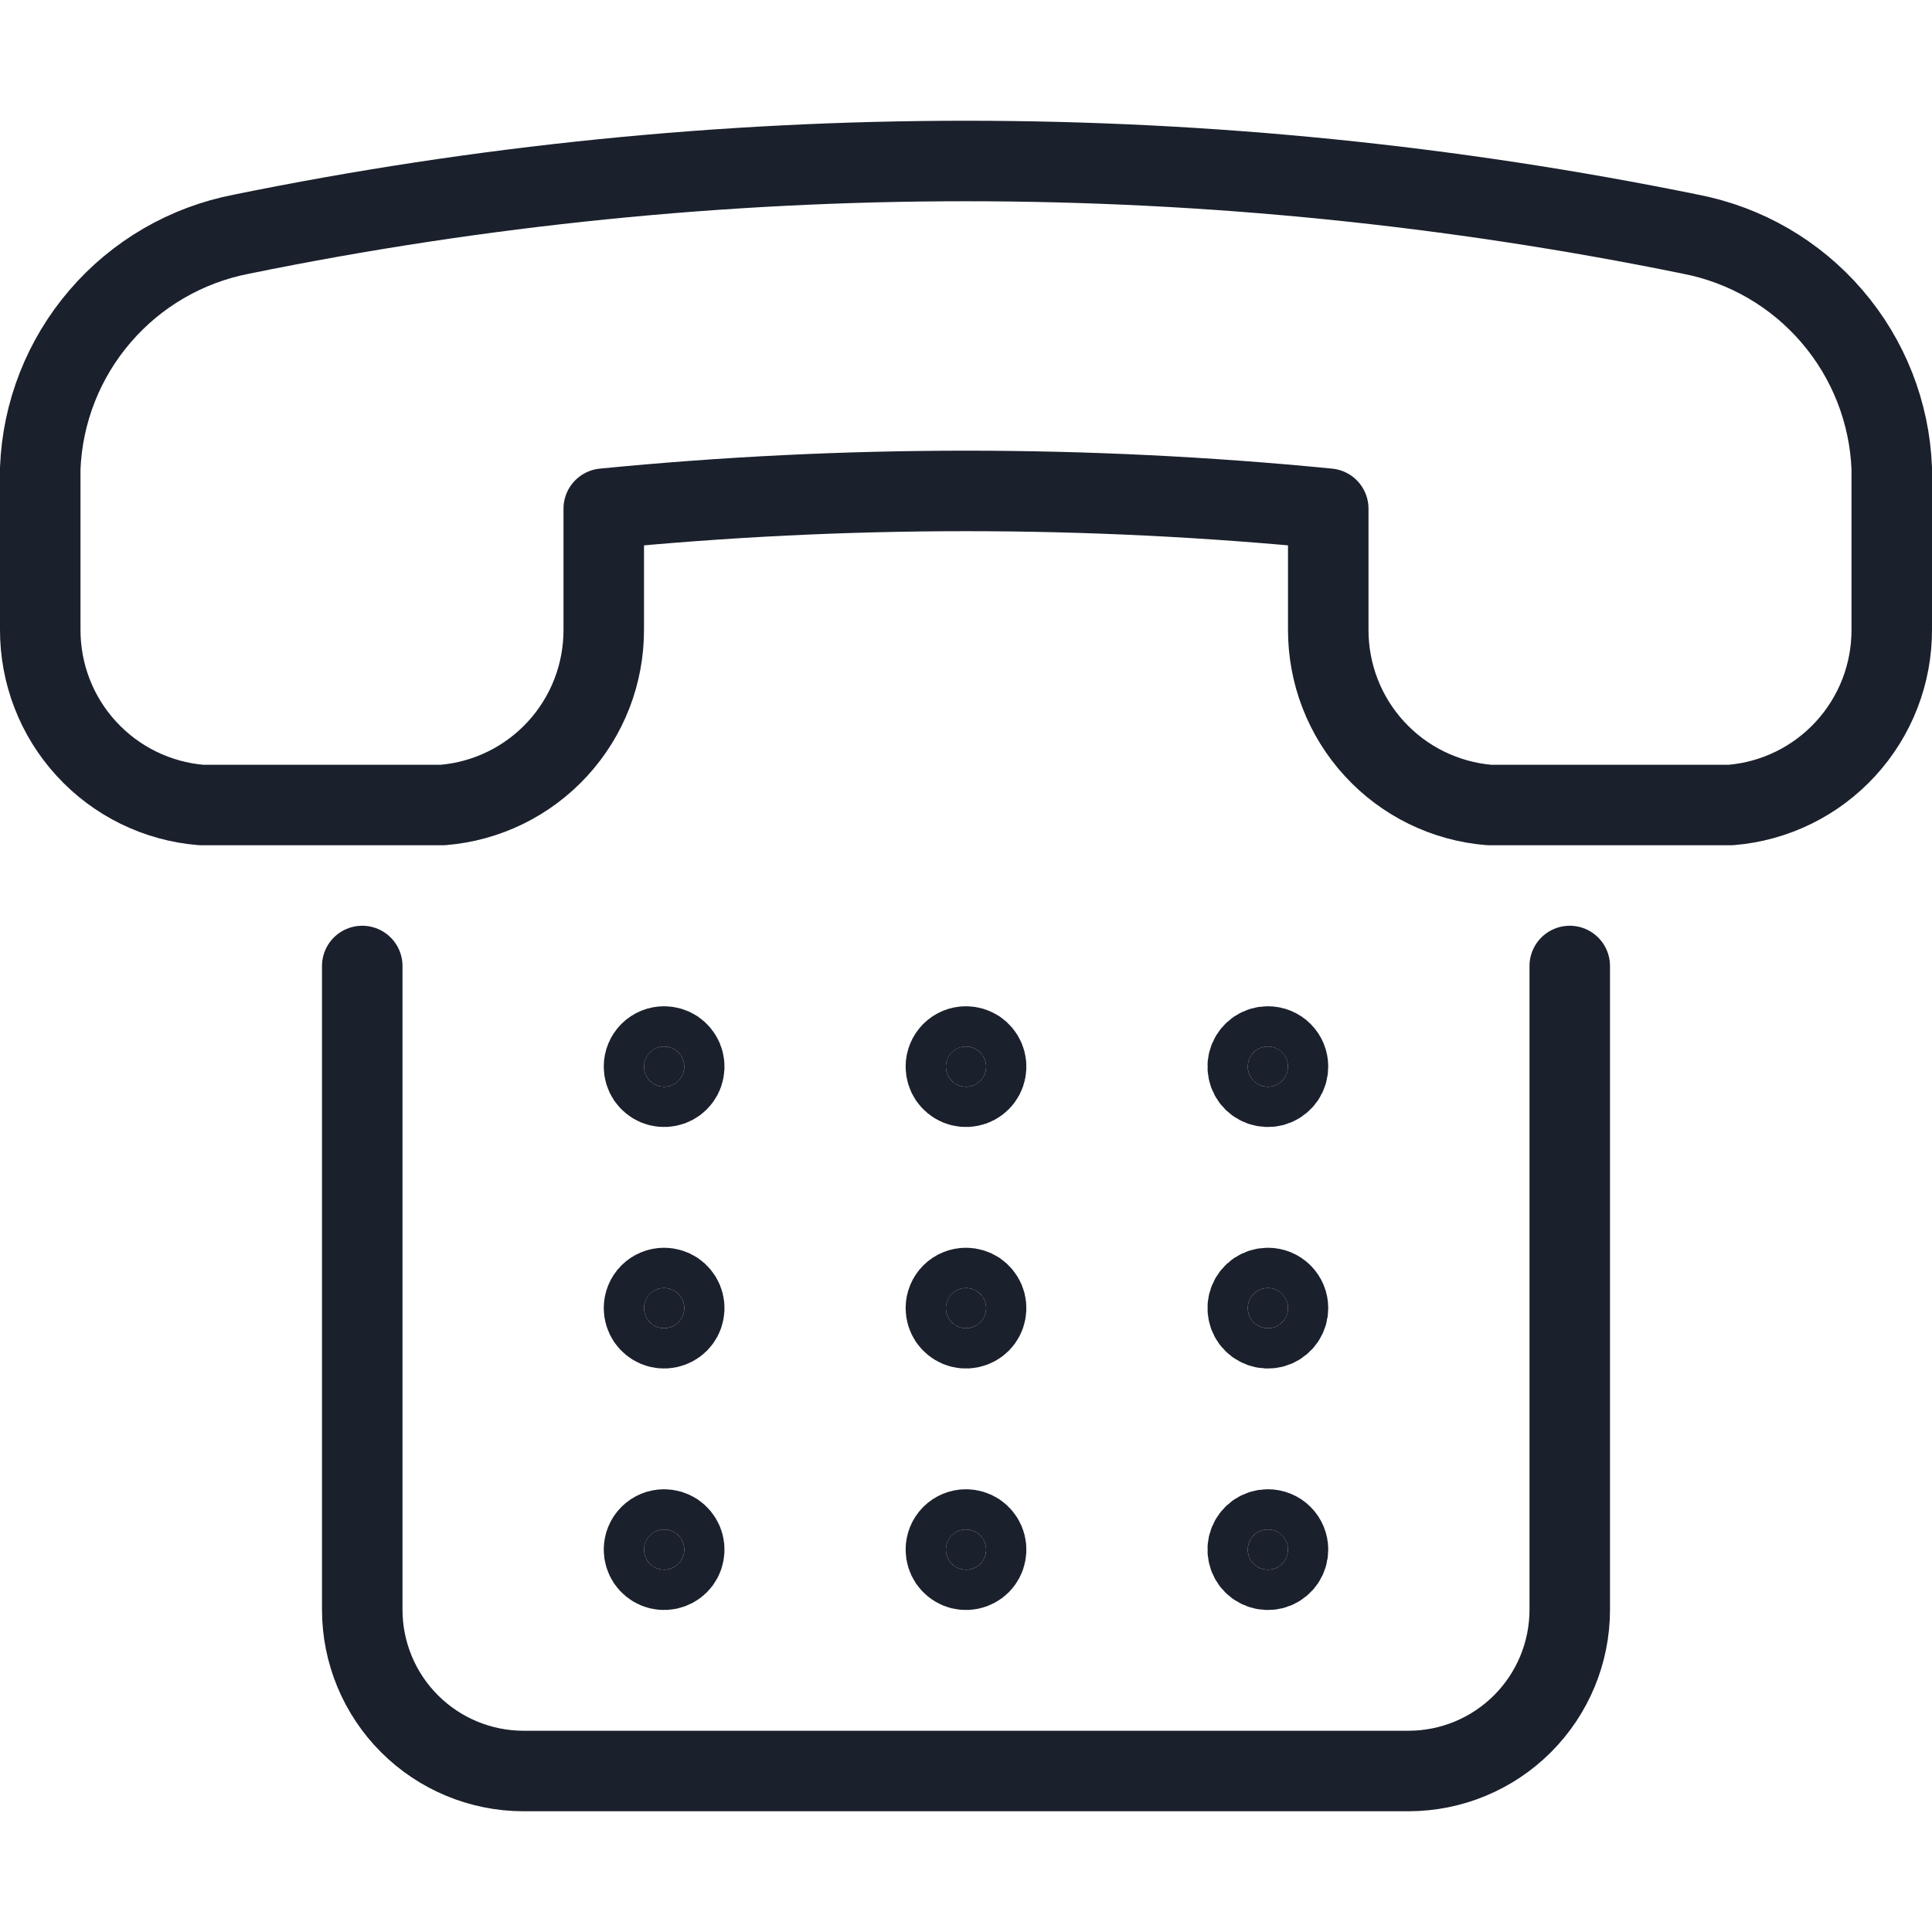
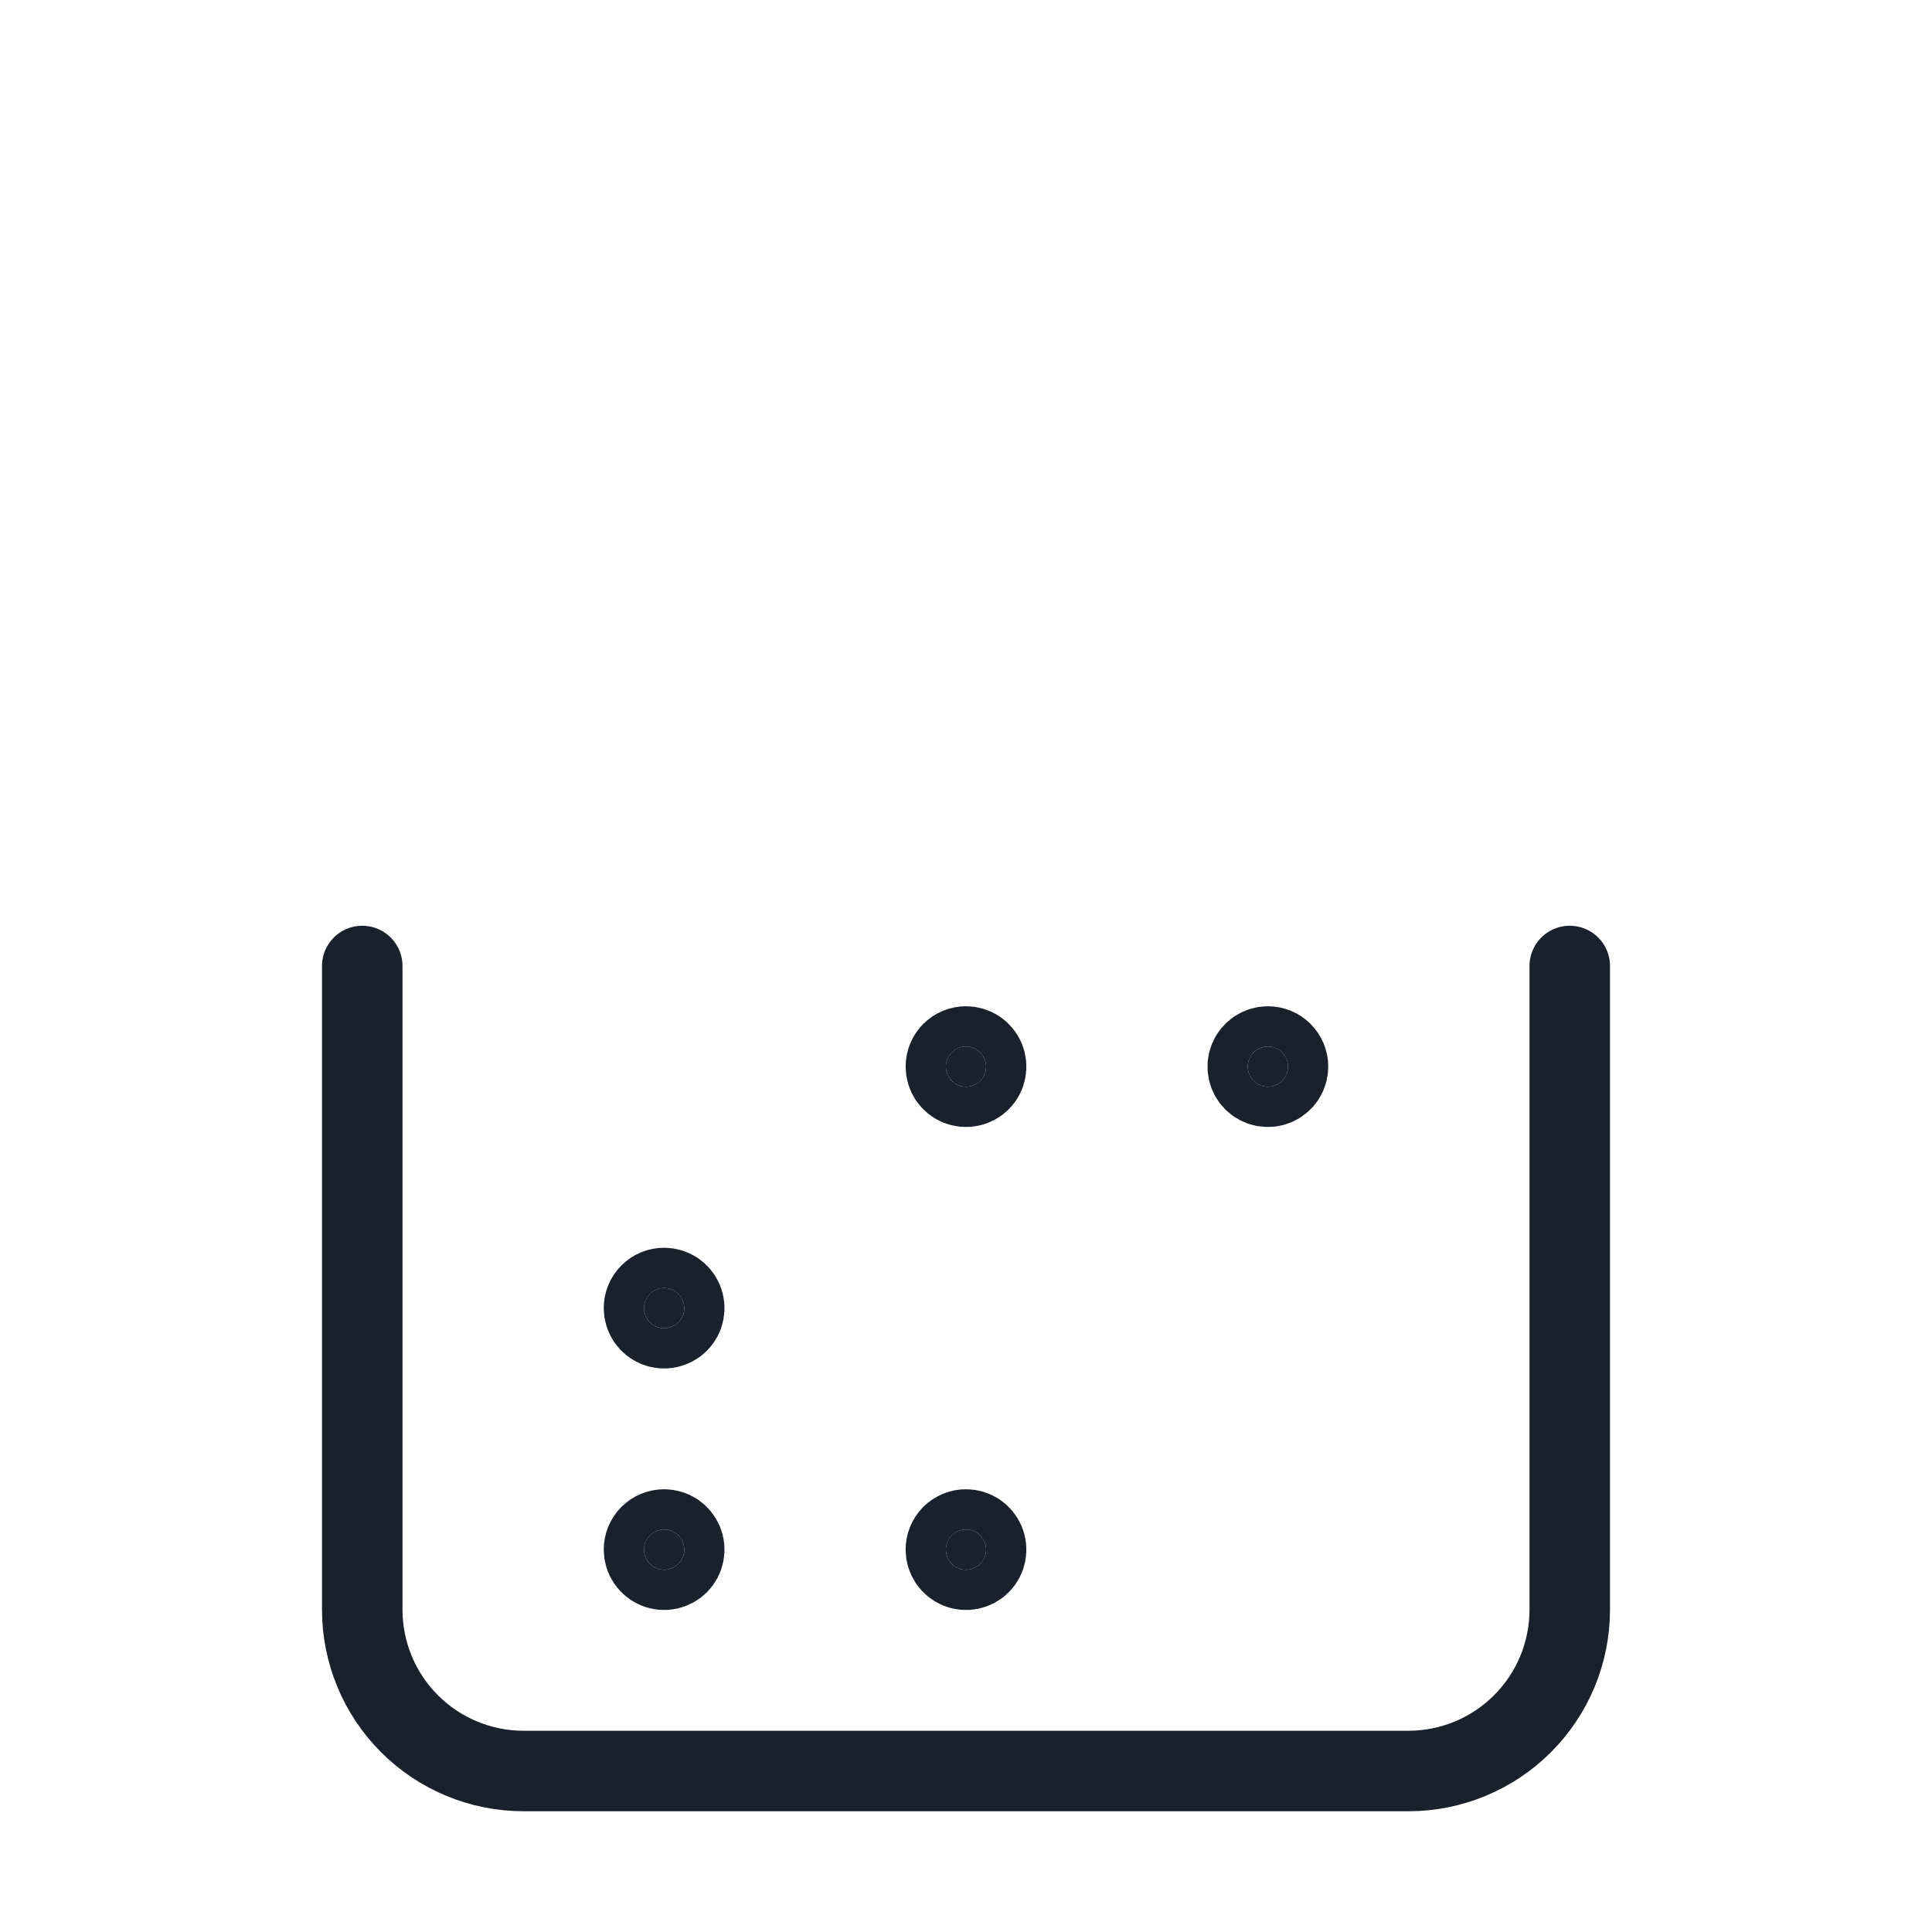
<svg xmlns="http://www.w3.org/2000/svg" width="24" height="24" viewBox="0 0 24 24" fill="none">
-   <path d="M21 2.909C21.684 3.041 22.303 3.4 22.757 3.929C23.211 4.457 23.473 5.123 23.5 5.819V7.819C23.502 8.368 23.298 8.897 22.927 9.301C22.556 9.706 22.047 9.955 21.5 10H18.5C17.953 9.955 17.444 9.706 17.073 9.301C16.702 8.897 16.498 8.368 16.5 7.819V6.319C13.507 6.025 10.493 6.025 7.5 6.319V7.819C7.502 8.368 7.298 8.897 6.927 9.301C6.556 9.706 6.047 9.955 5.5 10H2.5C1.953 9.955 1.444 9.706 1.073 9.301C0.702 8.897 0.498 8.368 0.5 7.819V5.819C0.527 5.123 0.789 4.457 1.243 3.929C1.697 3.4 2.316 3.041 3 2.909C8.939 1.697 15.061 1.697 21 2.909V2.909Z" stroke="#1A202C" stroke-linecap="round" stroke-linejoin="round" />
  <path d="M19.5 12V20C19.499 20.53 19.288 21.038 18.913 21.413C18.538 21.788 18.03 21.999 17.5 22H6.5C5.97 21.999 5.462 21.788 5.087 21.413C4.712 21.038 4.501 20.53 4.5 20V12" stroke="#1A202C" stroke-linecap="round" stroke-linejoin="round" />
-   <path d="M8.25 13C8.299 13 8.348 13.015 8.389 13.042C8.43 13.07 8.462 13.109 8.481 13.154C8.5 13.2 8.505 13.25 8.495 13.299C8.486 13.347 8.462 13.392 8.427 13.427C8.392 13.462 8.347 13.486 8.299 13.495C8.25 13.505 8.2 13.5 8.154 13.481C8.109 13.462 8.07 13.43 8.042 13.389C8.015 13.348 8 13.299 8 13.25C8 13.184 8.026 13.12 8.073 13.073C8.12 13.026 8.184 13 8.25 13Z" fill="#1A202C" stroke="#1A202C" stroke-linecap="round" stroke-linejoin="round" />
  <path d="M12 13C12.049 13 12.098 13.015 12.139 13.042C12.18 13.07 12.212 13.109 12.231 13.154C12.25 13.2 12.255 13.25 12.245 13.299C12.236 13.347 12.212 13.392 12.177 13.427C12.142 13.462 12.097 13.486 12.049 13.495C12 13.505 11.95 13.5 11.904 13.481C11.859 13.462 11.82 13.43 11.792 13.389C11.765 13.348 11.75 13.299 11.75 13.25C11.75 13.184 11.776 13.12 11.823 13.073C11.87 13.026 11.934 13 12 13Z" fill="#1A202C" stroke="#1A202C" stroke-linecap="round" stroke-linejoin="round" />
  <path d="M8.25 16C8.299 16 8.348 16.015 8.389 16.042C8.43 16.07 8.462 16.109 8.481 16.154C8.5 16.2 8.505 16.25 8.495 16.299C8.486 16.347 8.462 16.392 8.427 16.427C8.392 16.462 8.347 16.485 8.299 16.495C8.25 16.505 8.2 16.5 8.154 16.481C8.109 16.462 8.07 16.43 8.042 16.389C8.015 16.348 8 16.299 8 16.25C8 16.184 8.026 16.12 8.073 16.073C8.12 16.026 8.184 16 8.25 16Z" fill="#1A202C" stroke="#1A202C" stroke-linecap="round" stroke-linejoin="round" />
-   <path d="M12 16C12.049 16 12.098 16.015 12.139 16.042C12.18 16.07 12.212 16.109 12.231 16.154C12.25 16.2 12.255 16.25 12.245 16.299C12.236 16.347 12.212 16.392 12.177 16.427C12.142 16.462 12.097 16.485 12.049 16.495C12 16.505 11.95 16.5 11.904 16.481C11.859 16.462 11.82 16.43 11.792 16.389C11.765 16.348 11.75 16.299 11.75 16.25C11.75 16.184 11.776 16.12 11.823 16.073C11.87 16.026 11.934 16 12 16Z" fill="#1A202C" stroke="#1A202C" stroke-linecap="round" stroke-linejoin="round" />
  <path d="M8.25 19C8.299 19 8.348 19.015 8.389 19.042C8.43 19.07 8.462 19.109 8.481 19.154C8.5 19.2 8.505 19.25 8.495 19.299C8.486 19.347 8.462 19.392 8.427 19.427C8.392 19.462 8.347 19.485 8.299 19.495C8.25 19.505 8.2 19.5 8.154 19.481C8.109 19.462 8.07 19.43 8.042 19.389C8.015 19.348 8 19.299 8 19.25C8 19.184 8.026 19.12 8.073 19.073C8.12 19.026 8.184 19 8.25 19Z" fill="#1A202C" stroke="#1A202C" stroke-linecap="round" stroke-linejoin="round" />
  <path d="M15.75 13C15.701 13 15.652 13.015 15.611 13.042C15.57 13.07 15.538 13.109 15.519 13.154C15.5 13.2 15.495 13.25 15.505 13.299C15.514 13.347 15.538 13.392 15.573 13.427C15.608 13.462 15.653 13.486 15.701 13.495C15.75 13.505 15.8 13.5 15.846 13.481C15.891 13.462 15.93 13.43 15.958 13.389C15.985 13.348 16 13.299 16 13.25C16 13.184 15.974 13.12 15.927 13.073C15.88 13.026 15.816 13 15.75 13Z" fill="#1A202C" stroke="#1A202C" stroke-linecap="round" stroke-linejoin="round" />
-   <path d="M15.75 16C15.701 16 15.652 16.015 15.611 16.042C15.57 16.07 15.538 16.109 15.519 16.154C15.5 16.2 15.495 16.25 15.505 16.299C15.514 16.347 15.538 16.392 15.573 16.427C15.608 16.462 15.653 16.485 15.701 16.495C15.75 16.505 15.8 16.5 15.846 16.481C15.891 16.462 15.93 16.43 15.958 16.389C15.985 16.348 16 16.299 16 16.25C16 16.184 15.974 16.12 15.927 16.073C15.88 16.026 15.816 16 15.75 16Z" fill="#1A202C" stroke="#1A202C" stroke-linecap="round" stroke-linejoin="round" />
-   <path d="M15.75 19C15.701 19 15.652 19.015 15.611 19.042C15.57 19.07 15.538 19.109 15.519 19.154C15.5 19.2 15.495 19.25 15.505 19.299C15.514 19.347 15.538 19.392 15.573 19.427C15.608 19.462 15.653 19.485 15.701 19.495C15.75 19.505 15.8 19.5 15.846 19.481C15.891 19.462 15.93 19.43 15.958 19.389C15.985 19.348 16 19.299 16 19.25C16 19.184 15.974 19.12 15.927 19.073C15.88 19.026 15.816 19 15.75 19Z" fill="#1A202C" stroke="#1A202C" stroke-linecap="round" stroke-linejoin="round" />
  <path d="M12 19C12.049 19 12.098 19.015 12.139 19.042C12.18 19.07 12.212 19.109 12.231 19.154C12.25 19.2 12.255 19.25 12.245 19.299C12.236 19.347 12.212 19.392 12.177 19.427C12.142 19.462 12.097 19.485 12.049 19.495C12 19.505 11.95 19.5 11.904 19.481C11.859 19.462 11.82 19.43 11.792 19.389C11.765 19.348 11.75 19.299 11.75 19.25C11.75 19.184 11.776 19.12 11.823 19.073C11.87 19.026 11.934 19 12 19Z" fill="#1A202C" stroke="#1A202C" stroke-linecap="round" stroke-linejoin="round" />
</svg>